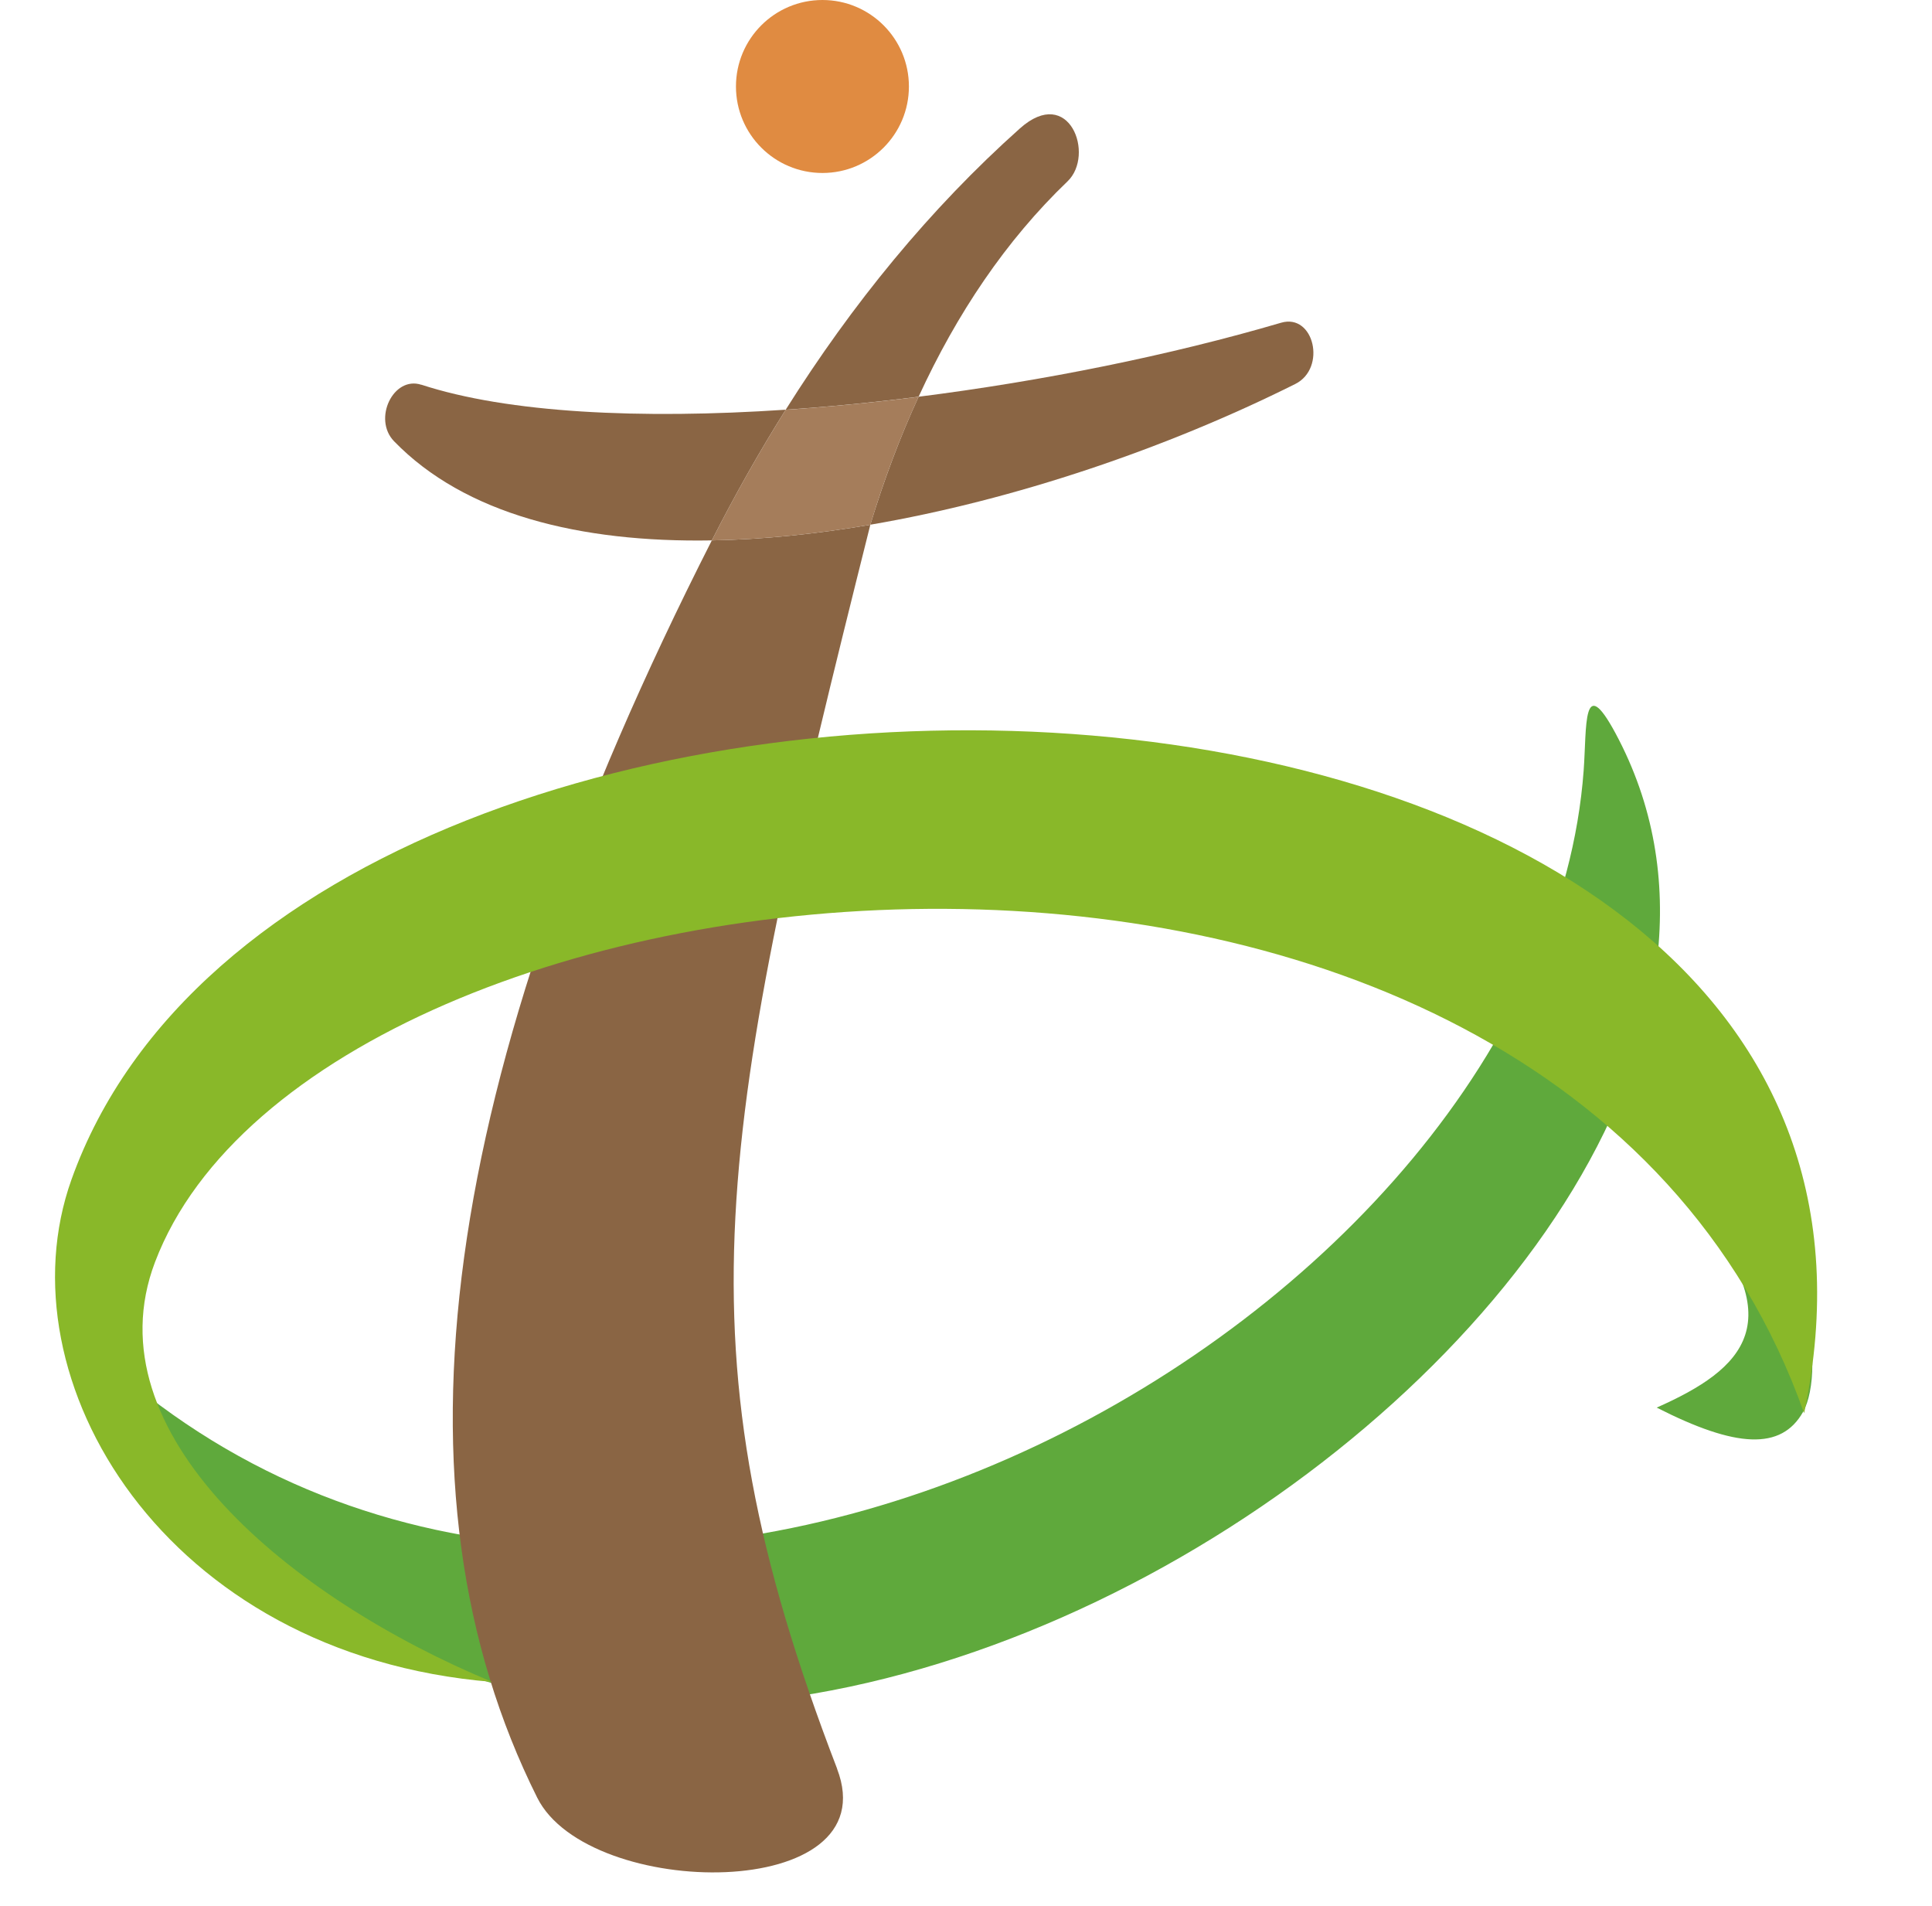
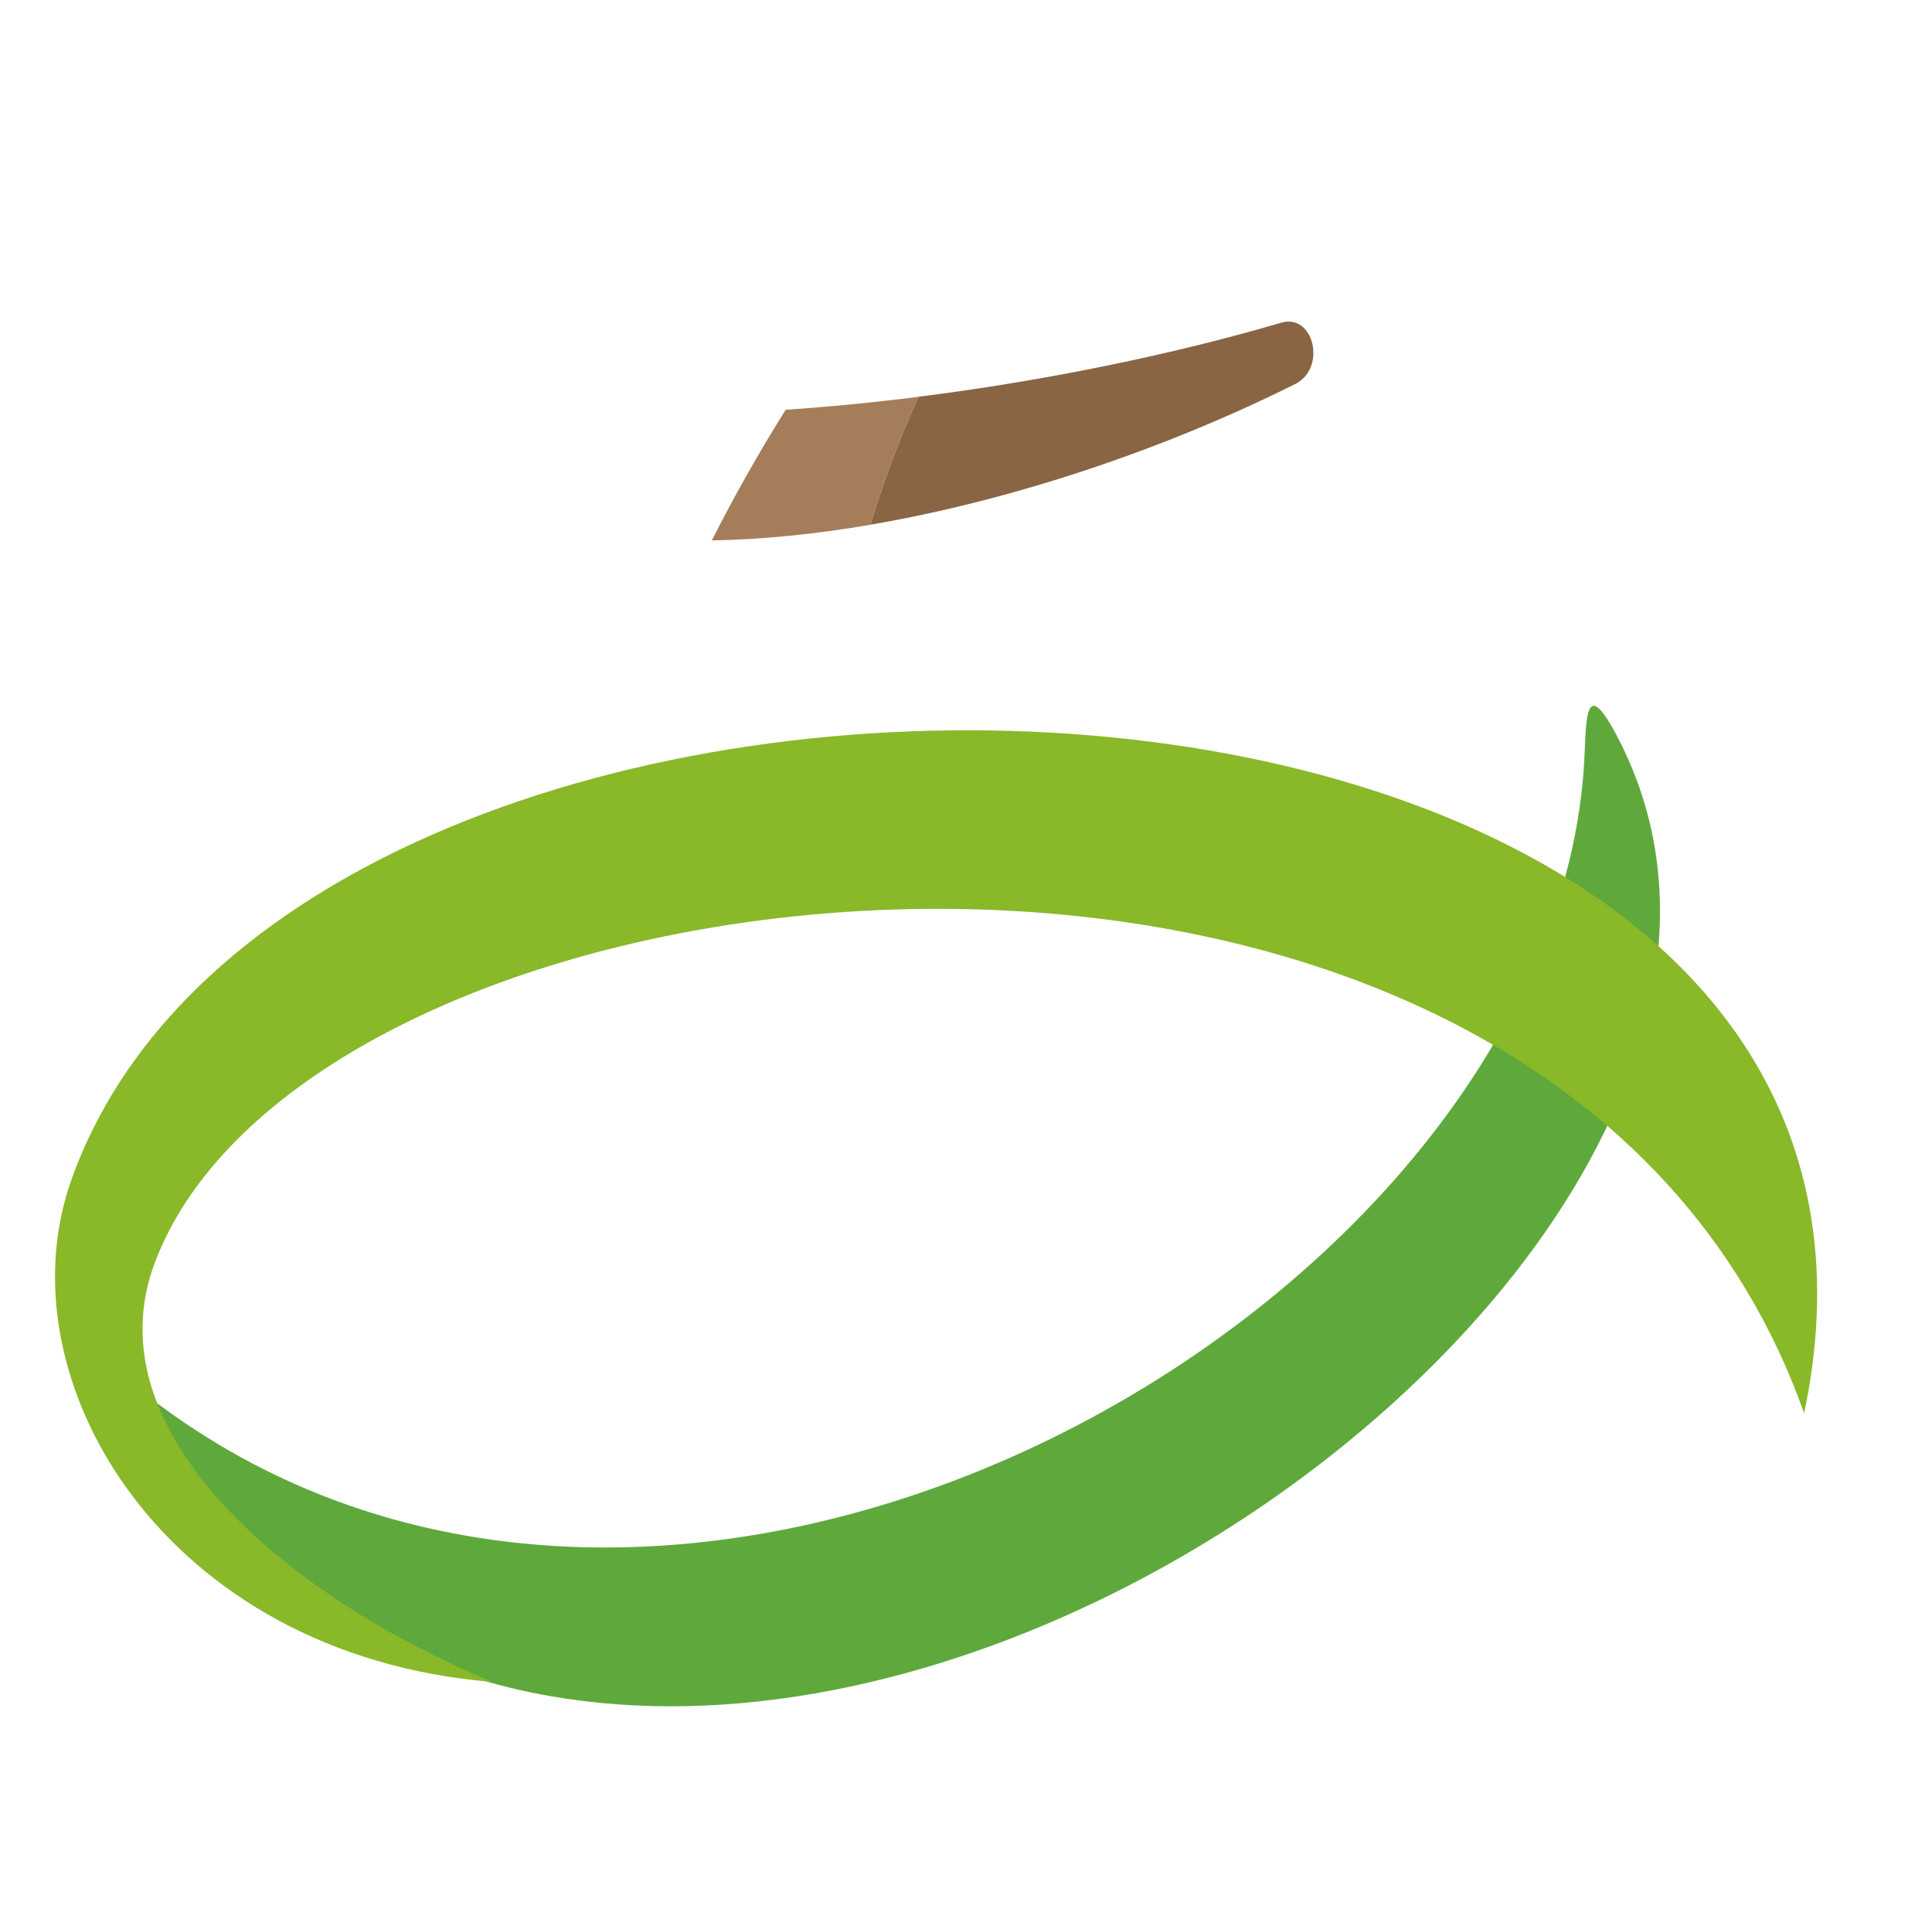
<svg xmlns="http://www.w3.org/2000/svg" width="73" height="72" viewBox="0 0 73 72" fill="none">
  <path d="M4.618 51.962C24.588 68.88 58.315 49.757 59.838 29.111C59.959 27.464 59.788 25.375 61.04 27.7C72.627 49.238 21.146 82.927 4.618 51.962Z" fill="#5FA93C" />
-   <path d="M31.63 66.82C25.485 50.84 27.106 42.874 32.885 19.826C30.834 20.177 28.818 20.383 26.896 20.416C16.515 40.852 14.52 56.351 20.299 67.915C22.239 71.796 33.581 71.9 31.627 66.82H31.63Z" fill="#8A6544" />
-   <path d="M62.598 53.178C65.877 51.723 67.846 49.92 63.767 45.324C68.492 46.091 69 51.8 68.129 53.34C67.306 54.798 65.597 54.707 62.598 53.178Z" fill="#5FA93C" />
  <path d="M68.168 53.391C74.841 21.776 11.584 19.672 2.699 44.568C0.013 52.095 6.191 62.523 18.596 63.541C10.973 60.377 3.399 54.158 5.857 47.682C12.014 31.466 58.605 26.405 68.168 53.391Z" fill="#89B829" />
-   <path d="M40.337 6.851C41.382 5.85 40.402 3.188 38.537 4.852C35.137 7.887 32.194 11.49 29.688 15.478C31.326 15.369 33.012 15.203 34.709 14.988C36.155 11.845 38.006 9.085 40.34 6.848L40.337 6.851Z" fill="#8A6544" />
  <path d="M48.404 12.193C44.198 13.427 39.405 14.395 34.709 14.988C34.006 16.514 33.401 18.131 32.885 19.823C38.36 18.887 44.089 16.93 48.941 14.507C50.134 13.911 49.65 11.827 48.404 12.193Z" fill="#8A6544" />
-   <path d="M15.919 14.536C14.863 14.191 14.075 15.829 14.889 16.67C17.563 19.427 21.911 20.504 26.896 20.416C27.758 18.719 28.688 17.069 29.688 15.478C24.189 15.847 19.192 15.602 15.919 14.533V14.536Z" fill="#8A6544" />
  <path d="M29.688 15.478C28.691 17.066 27.758 18.716 26.896 20.416C28.817 20.383 30.834 20.177 32.885 19.826C33.398 18.134 34.006 16.517 34.709 14.991C33.012 15.206 31.329 15.369 29.688 15.481V15.478Z" fill="#A57D5B" />
-   <path d="M31.076 6.535C32.88 6.535 34.343 5.072 34.343 3.267C34.343 1.463 32.88 0 31.076 0C29.271 0 27.808 1.463 27.808 3.267C27.808 5.072 29.271 6.535 31.076 6.535Z" fill="#E08B41" />
</svg>